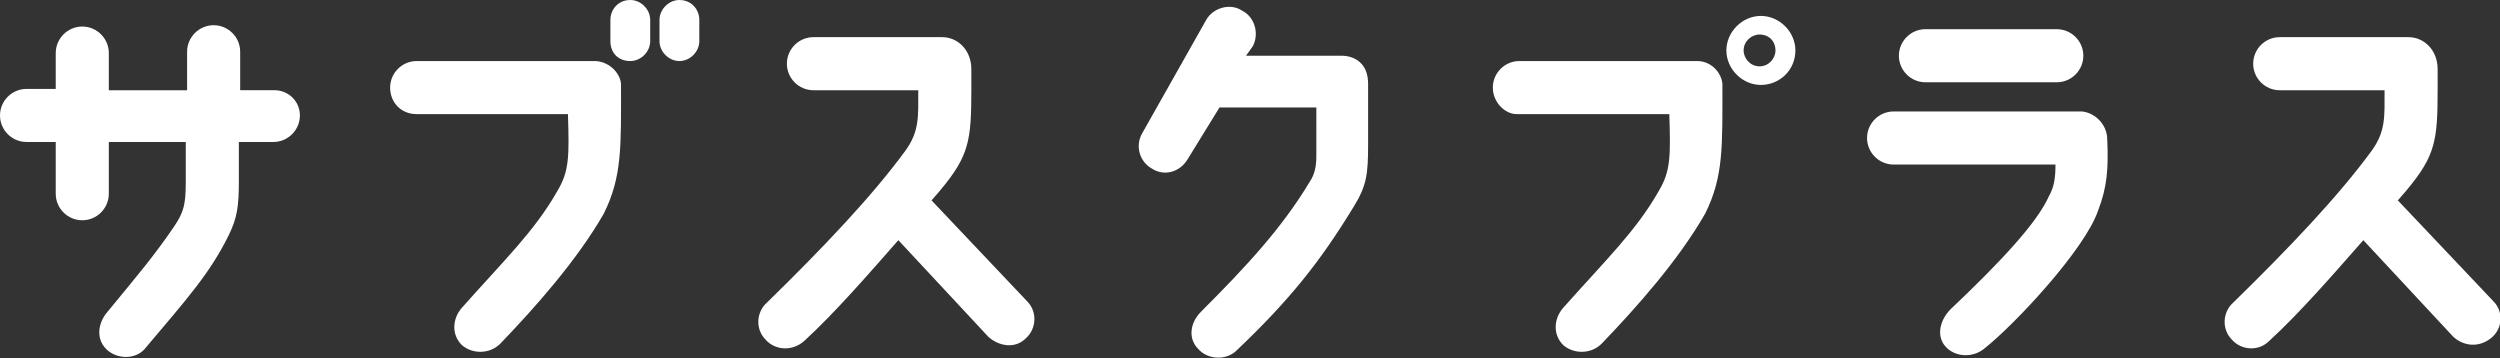
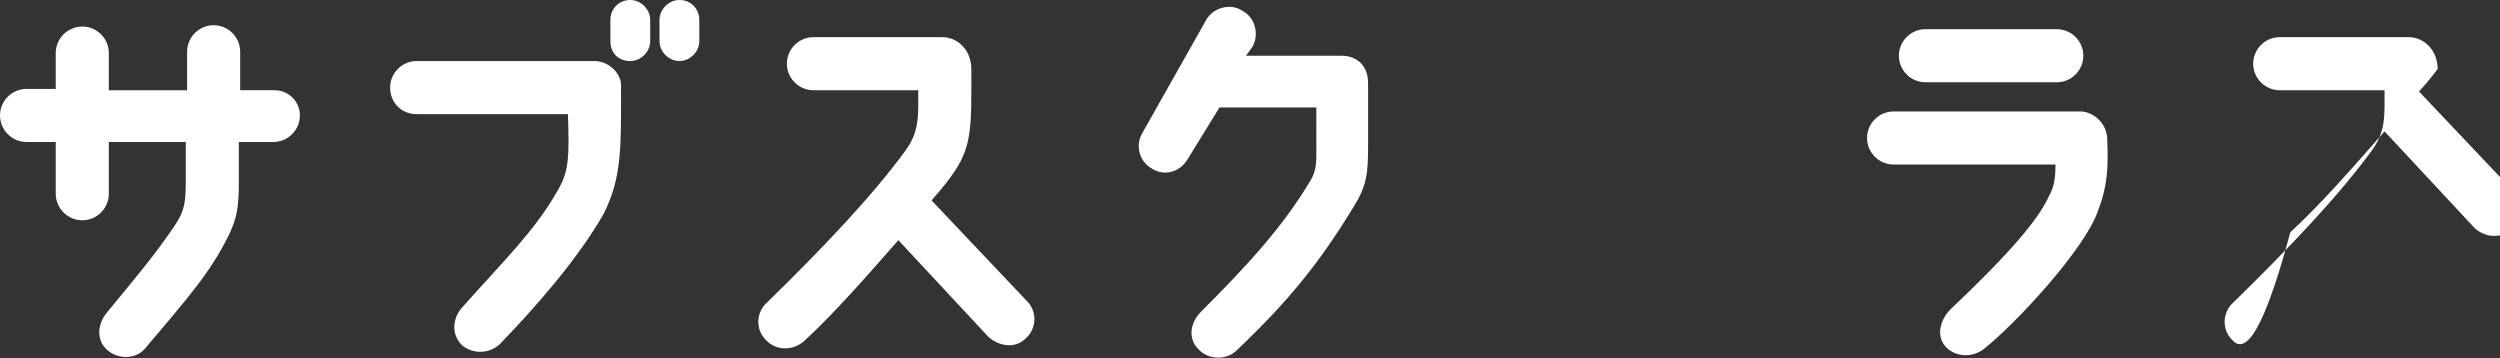
<svg xmlns="http://www.w3.org/2000/svg" version="1.1" id="レイヤー_1" x="0px" y="0px" viewBox="0 0 188.4 27" style="enable-background:new 0 0 188.4 27;" xml:space="preserve">
  <rect x="0" y="0" width="188.4" height="27" fill="#333333" stroke="none" />
  <style type="text/css">
	.st0{enable-background:new    ;}
	.st1{fill:#FFFFFF;}
</style>
  <g class="st0">
    <path class="st1" d="M22.6,8.7c0,1.1-0.9,2-2,2h-2.6v2.9c0,1.9-0.1,2.8-0.8,4.2c-1.4,2.8-3,4.6-6.3,8.5c-0.7,0.8-2.1,0.8-2.9,0   c-0.8-0.8-0.6-2,0.1-2.8c2.3-2.8,3.5-4.2,5-6.4c0.9-1.3,0.9-2,0.9-3.9v-2.5H8.2v3.9c0,1.1-0.9,2-2,2c-1.1,0-2-0.9-2-2v-3.9H2   c-1.1,0-2-0.9-2-2c0-1.1,0.9-2,2-2h2.2V4c0-1.1,0.9-2,2-2c1.1,0,2,0.9,2,2v2.8h5.9V3.9c0-1.1,0.9-2,2-2c1.1,0,2,0.9,2,2l0,2.9h2.6   C21.7,6.8,22.6,7.6,22.6,8.7z" />
    <path class="st1" d="M29.4,6.6c0-1.1,0.9-2,2-2h13.4c1,0,1.9,0.8,2,1.7c0,4.7,0.1,7-1.3,9.8c-2,3.5-5.2,7.1-7.8,9.8   c-0.8,0.8-2.1,0.8-2.9,0.1c-0.8-0.8-0.7-2,0-2.8c3.2-3.6,5.5-5.8,7.2-8.8c0.9-1.5,0.9-2.6,0.8-5.8H31.4C30.2,8.6,29.4,7.7,29.4,6.6   z M49,1.5v1.6c0,0.8-0.7,1.5-1.5,1.5C46.6,4.6,46,4,46,3.1V1.5C46,0.7,46.6,0,47.5,0C48.3,0,49,0.7,49,1.5z M52.7,1.5v1.6   c0,0.8-0.7,1.5-1.5,1.5c-0.8,0-1.5-0.7-1.5-1.5V1.5c0-0.8,0.7-1.5,1.5-1.5C52.1,0,52.7,0.7,52.7,1.5z" />
    <path class="st1" d="M57.7,25.6c-0.8-0.8-0.7-2.1,0.1-2.8c4.3-4.2,7.9-8,10.4-11.4c1.1-1.5,1-2.6,1-4.6h-7.9c-1.1,0-2-0.9-2-2   c0-1.1,0.9-2,2-2H71c1.2,0,2.2,1,2.2,2.4c0,4.5,0.1,5.9-1.6,8.2c0,0-0.5,0.7-1.4,1.7l7.2,7.6c0.8,0.8,0.7,2.1-0.1,2.8   c-0.8,0.8-2,0.6-2.8-0.1l-6.8-7.3c-2.2,2.5-4.8,5.5-7.1,7.6C59.7,26.5,58.4,26.4,57.7,25.6z" />
    <path class="st1" d="M86.1,10l4.8-8.5c0.5-0.9,1.8-1.3,2.7-0.7c1,0.5,1.3,1.8,0.8,2.7l-0.5,0.7h7.2c0.9,0,2,0.5,2,2.1   c0,0.1,0,4.6,0,4.6c0,2.2-0.1,3.1-1.1,4.7c-2.5,4.1-4.8,7-8.8,10.8c-0.8,0.8-2.2,0.7-2.9-0.1c-0.8-0.8-0.6-2,0.2-2.8   c3.4-3.4,6.1-6.3,8.2-9.8c0.4-0.6,0.5-1.2,0.5-2V8.1h-7.3L89.5,12c-0.6,1-1.8,1.3-2.7,0.7C85.9,12.2,85.5,11,86.1,10z" />
-     <path class="st1" d="M112.5,6.6c0-1.1,0.9-2,2-2h13.4c1,0,1.8,0.8,1.9,1.7h0c0,4.7,0.1,7-1.3,9.8c-2,3.5-5.2,7.1-7.8,9.8   c-0.8,0.8-2.1,0.8-2.9,0.1c-0.8-0.8-0.7-2,0-2.8c3.2-3.6,5.5-5.8,7.2-8.8c0.9-1.5,0.9-2.6,0.8-5.8h-11.5   C113.4,8.6,112.5,7.7,112.5,6.6z M135.3,3.8c0,1.5-1.2,2.6-2.6,2.6c-1.4,0-2.6-1.2-2.6-2.6c0-1.4,1.2-2.6,2.6-2.6   C134.1,1.2,135.3,2.4,135.3,3.8z M133.8,3.8c0-0.7-0.5-1.2-1.2-1.2c-0.6,0-1.2,0.5-1.2,1.2c0,0.6,0.5,1.2,1.2,1.2   C133.3,5,133.8,4.4,133.8,3.8z" />
    <path class="st1" d="M158.8,10.5c0.1,2.2,0,3.6-0.7,5.4c-1,2.9-6.2,8.5-8.6,10.4c-0.9,0.7-2.2,0.6-2.9-0.2c-0.7-0.8-0.4-2,0.4-2.8   c3.8-3.6,6.5-6.5,7.4-8.5c0.4-0.7,0.5-1.4,0.5-2.4h-12.2c-1.1,0-2-0.9-2-2c0-1.1,0.9-2,2-2h14.2C157.9,8.5,158.8,9.4,158.8,10.5z    M143.1,4.2c0-1.1,0.9-2,2-2h9.9c1.1,0,2,0.9,2,2c0,1.1-0.9,2-2,2h-9.9C144,6.2,143.1,5.3,143.1,4.2z" />
-     <path class="st1" d="M168.2,25.6c-0.8-0.8-0.7-2.1,0.1-2.8c4.3-4.2,7.9-8,10.4-11.4c1.1-1.5,1-2.6,1-4.6h-7.9c-1.1,0-2-0.9-2-2   c0-1.1,0.9-2,2-2h9.7c1.2,0,2.2,1,2.2,2.4c0,4.5,0.1,5.9-1.6,8.2c0,0-0.5,0.7-1.4,1.7l7.2,7.6c0.8,0.8,0.7,2.1-0.2,2.8   s-2,0.6-2.8-0.1l-6.8-7.3c-2.2,2.5-4.8,5.5-7.1,7.6C170.2,26.5,168.9,26.4,168.2,25.6z" />
+     <path class="st1" d="M168.2,25.6c-0.8-0.8-0.7-2.1,0.1-2.8c4.3-4.2,7.9-8,10.4-11.4c1.1-1.5,1-2.6,1-4.6h-7.9c-1.1,0-2-0.9-2-2   c0-1.1,0.9-2,2-2h9.7c1.2,0,2.2,1,2.2,2.4c0,0-0.5,0.7-1.4,1.7l7.2,7.6c0.8,0.8,0.7,2.1-0.2,2.8   s-2,0.6-2.8-0.1l-6.8-7.3c-2.2,2.5-4.8,5.5-7.1,7.6C170.2,26.5,168.9,26.4,168.2,25.6z" />
  </g>
</svg>